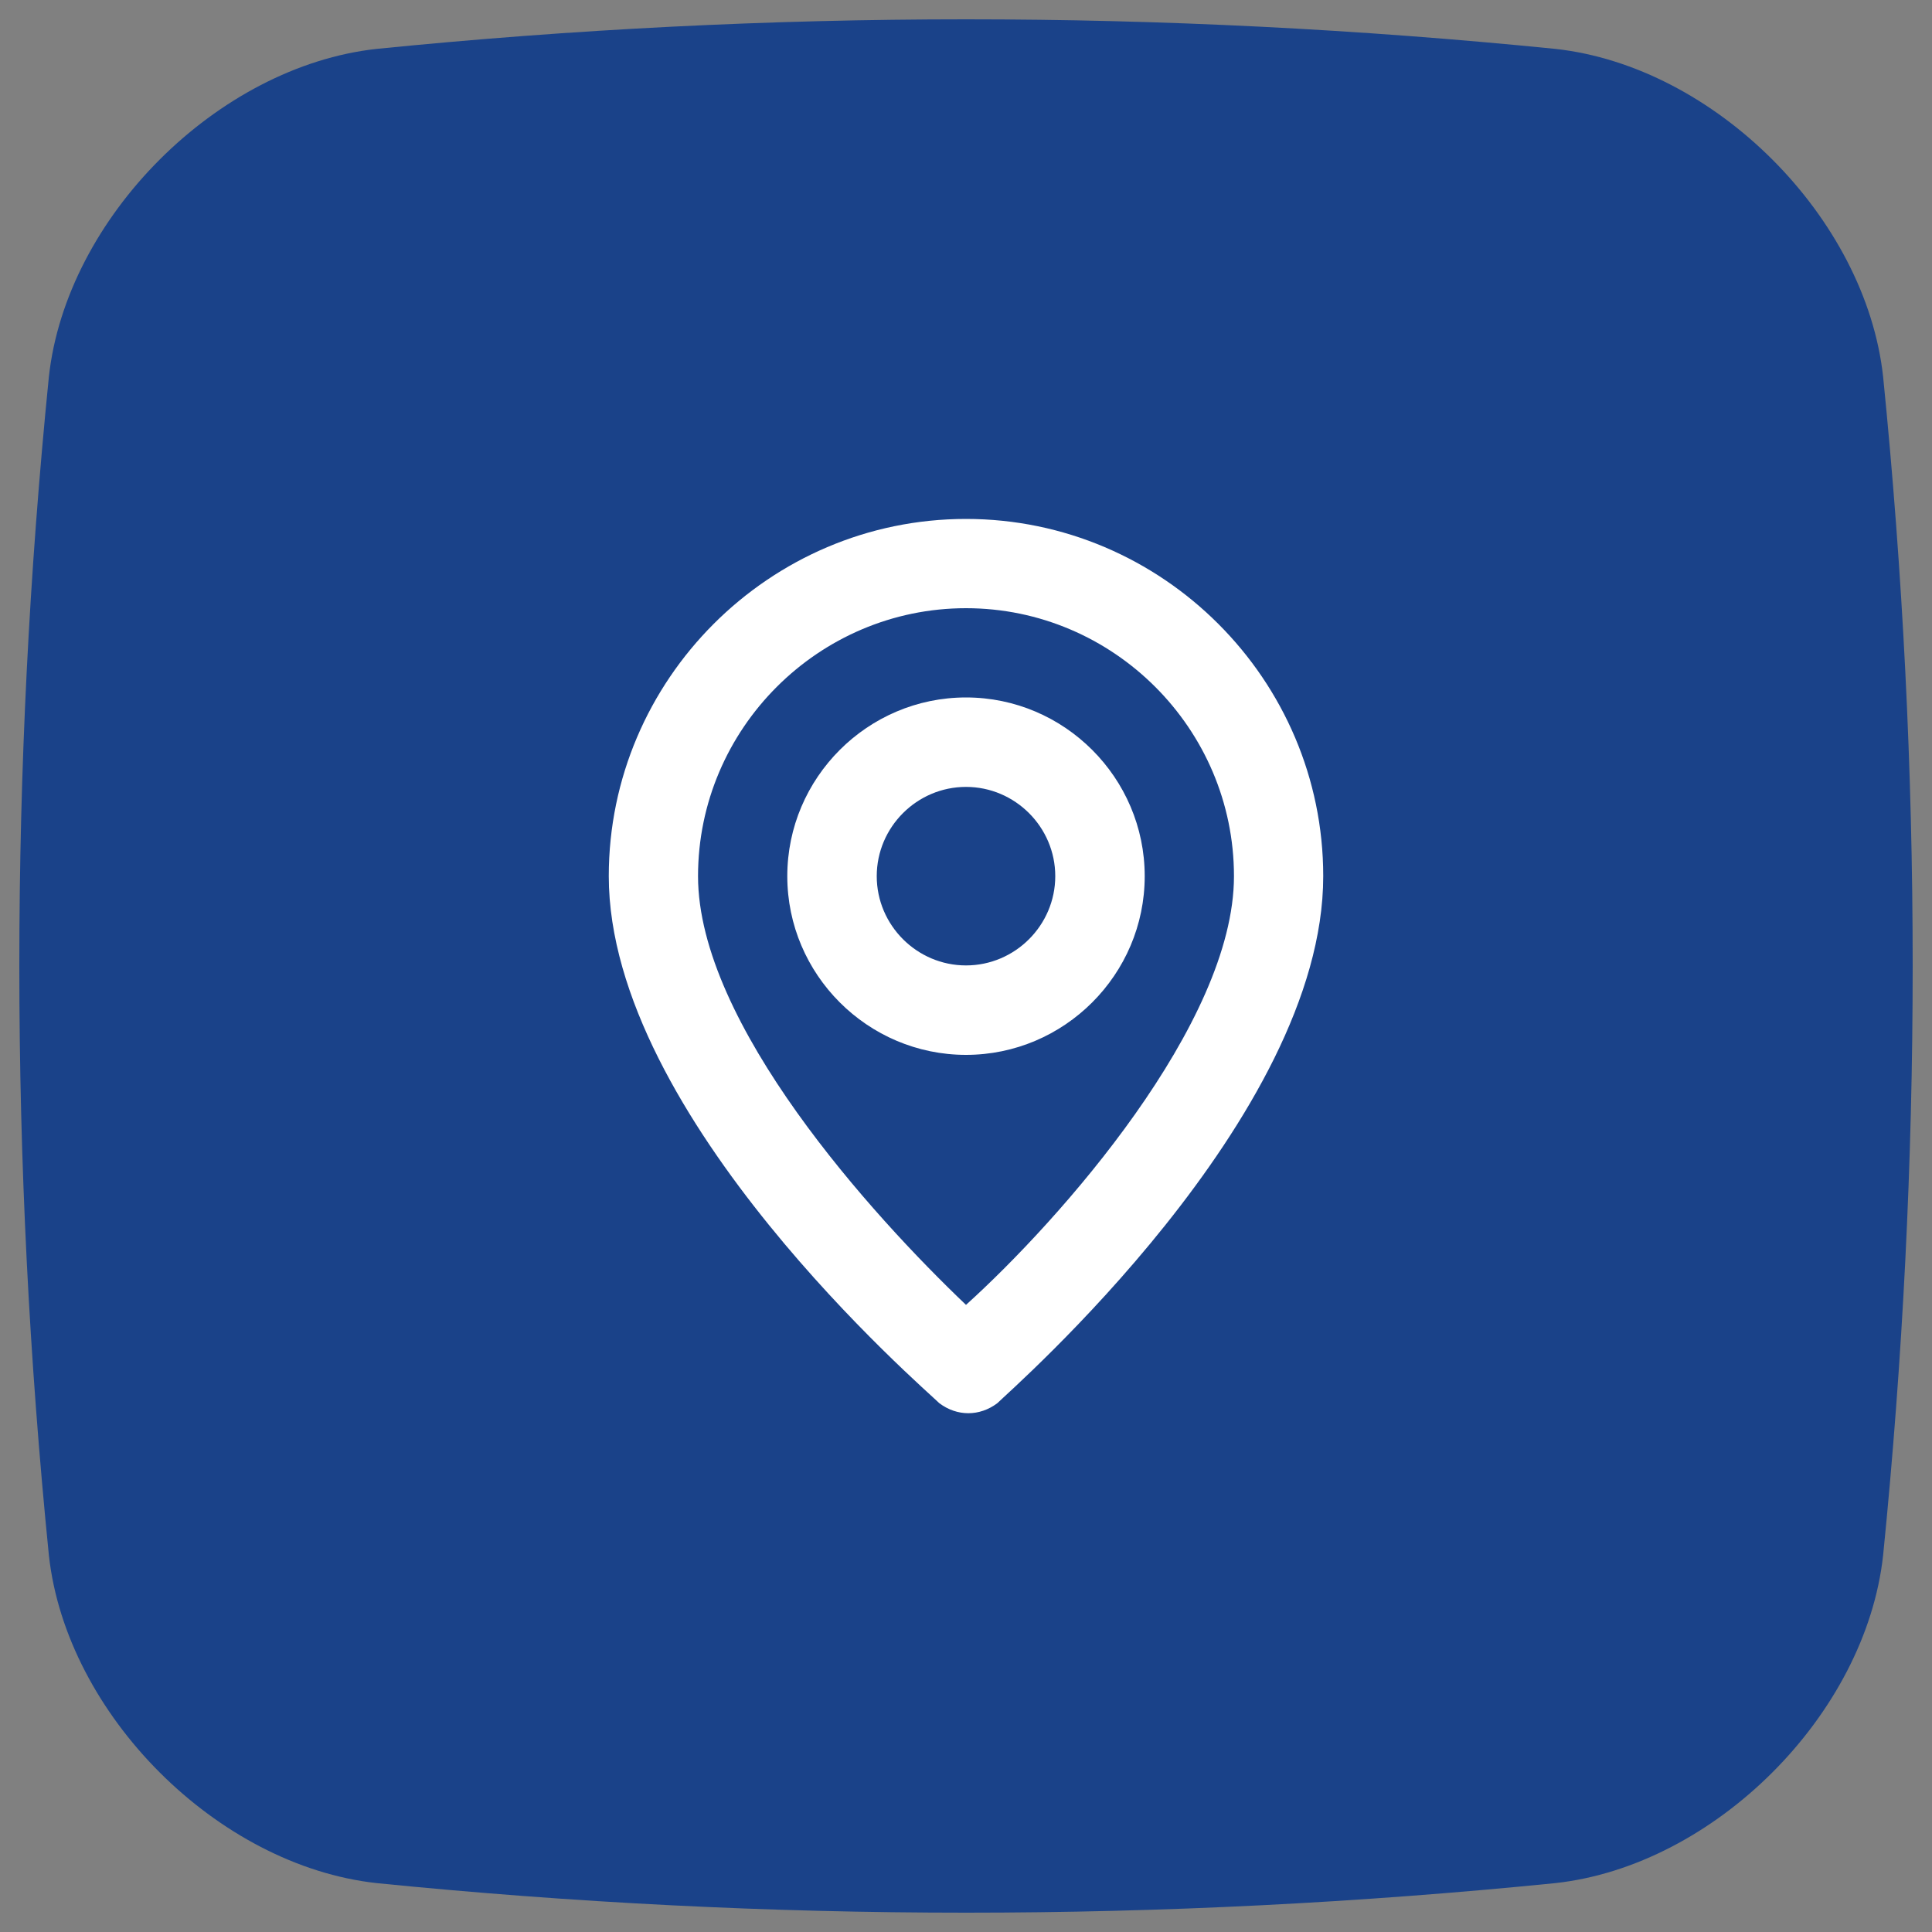
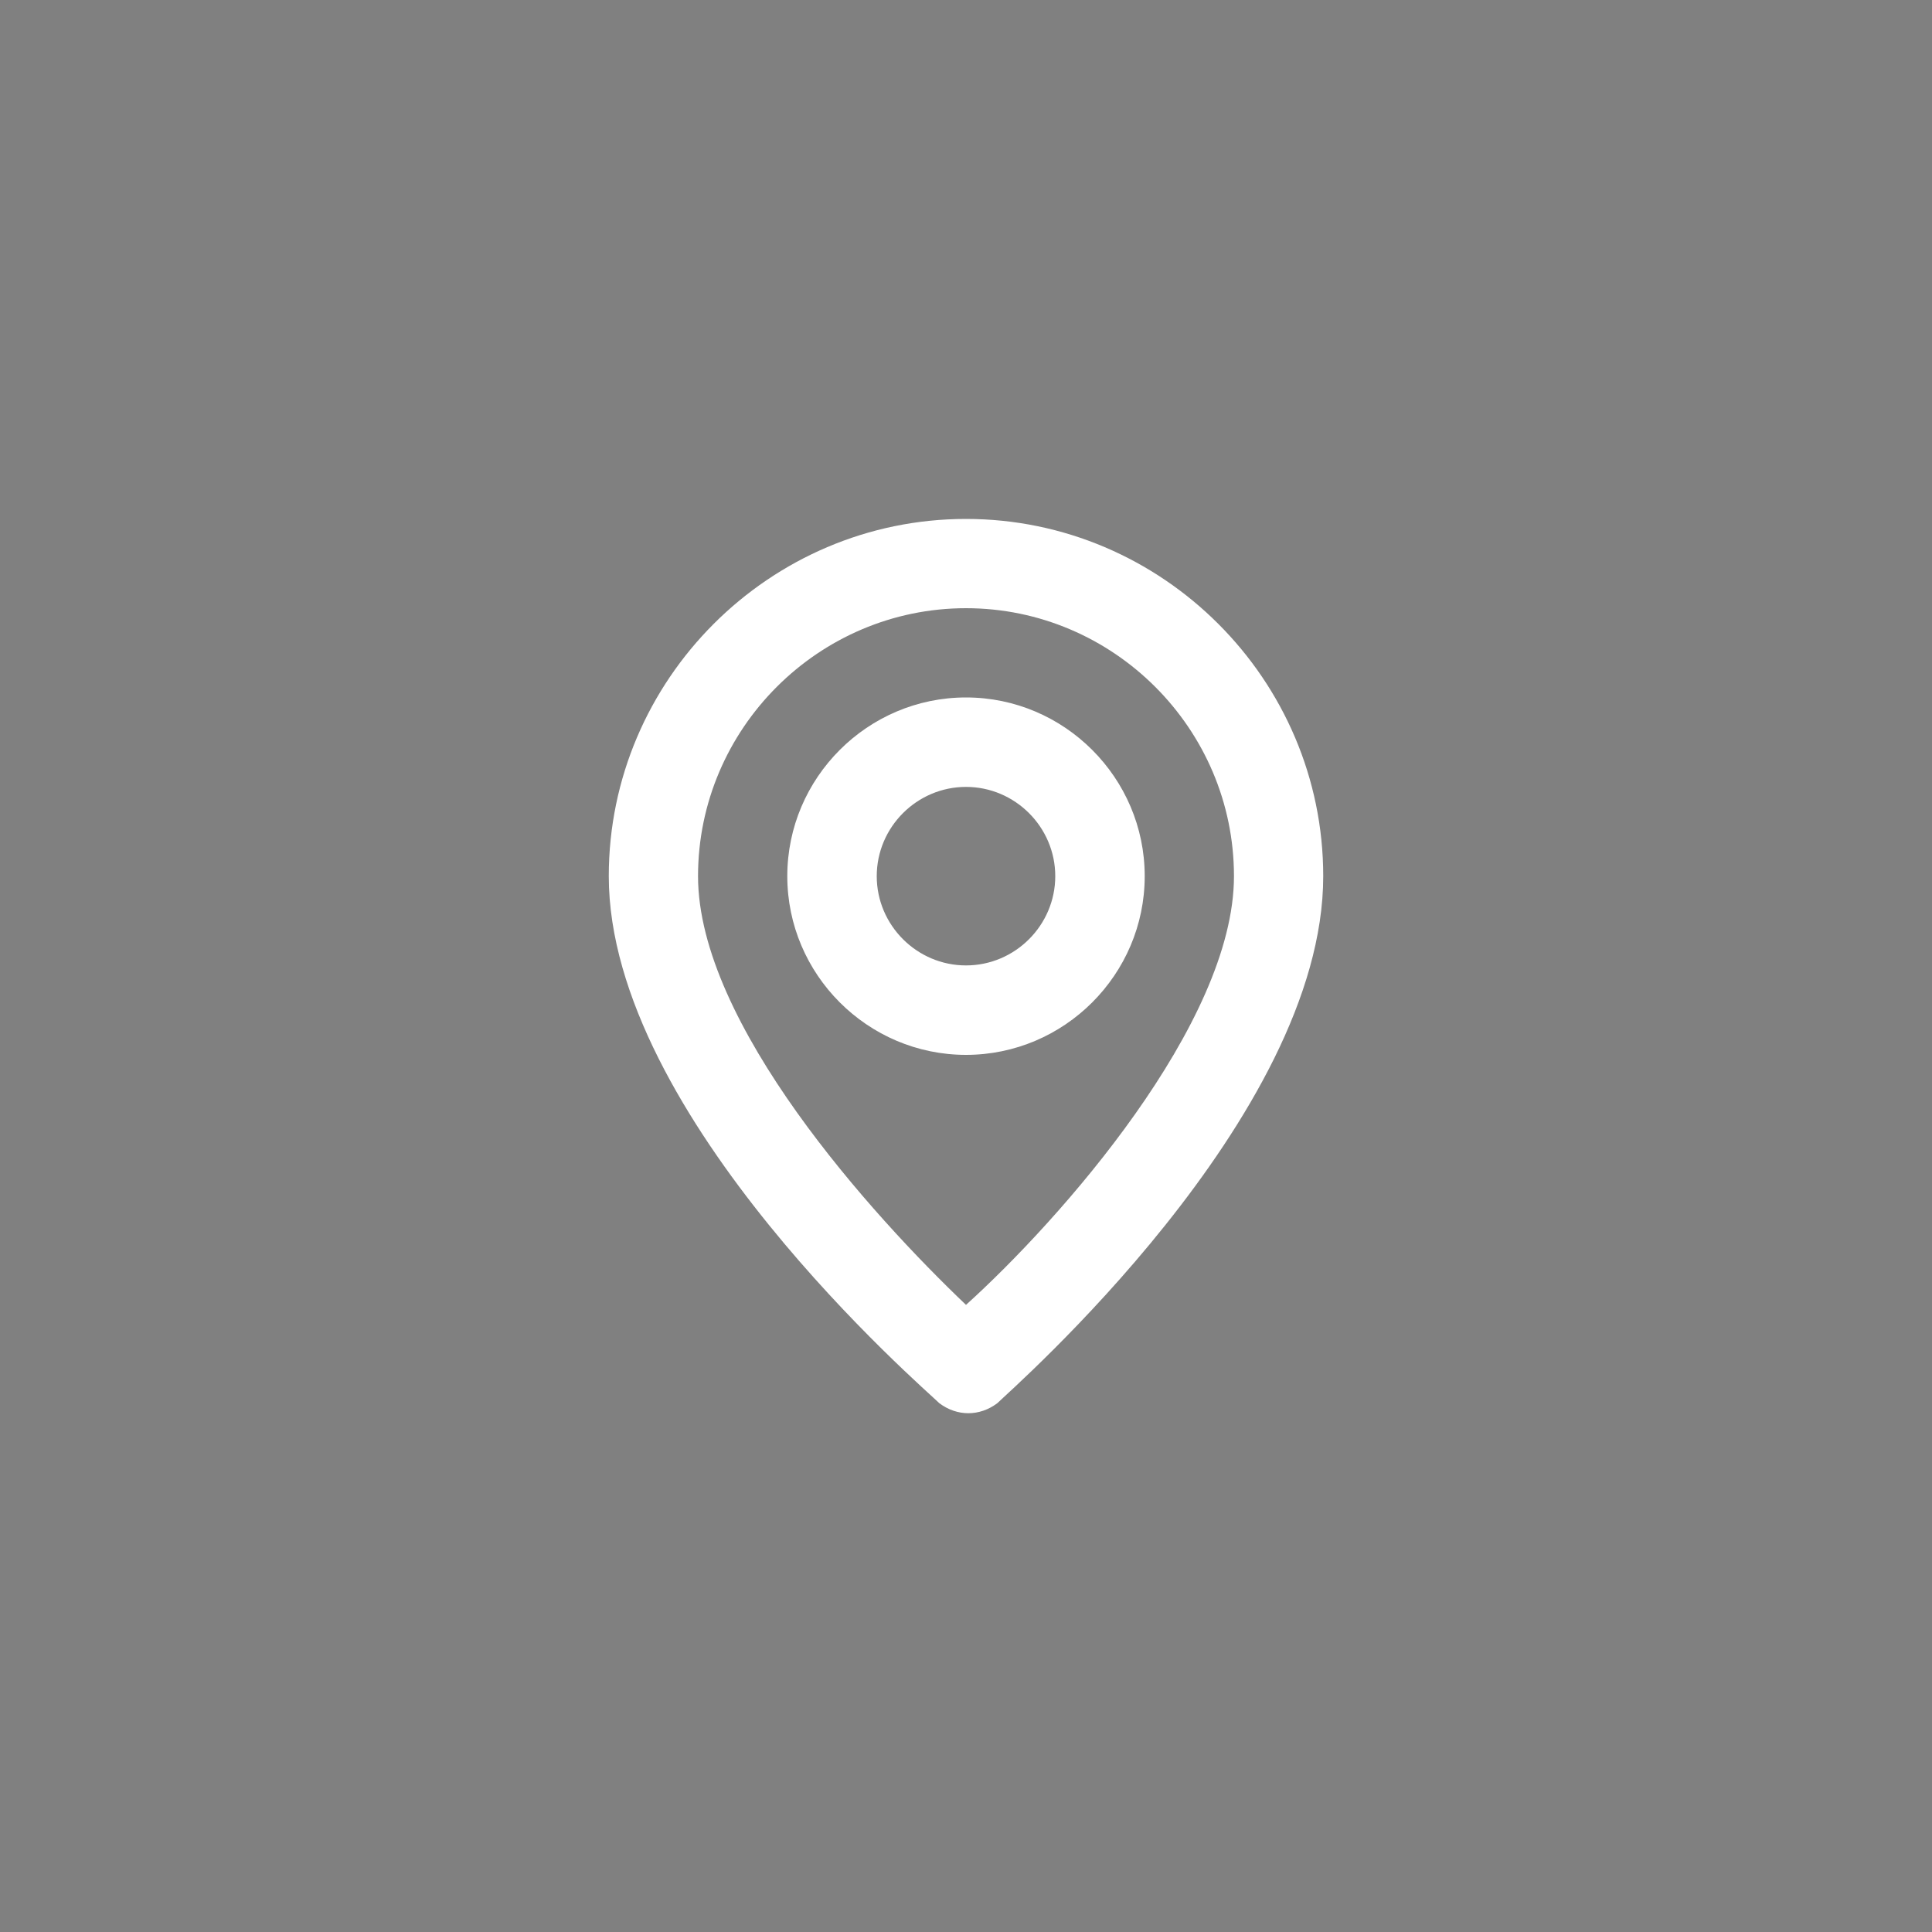
<svg xmlns="http://www.w3.org/2000/svg" id="Layer_34" data-name="Layer 34" viewBox="0 0 100 100">
  <rect x="0" y="0" width="100" height="100" fill="#808080" stroke="none" />
  <defs>
    <style>
      .cls-1 {
        fill: #1a4289;
      }

      .cls-1, .cls-2 {
        stroke-width: 0px;
      }

      .cls-2 {
        fill: #fff;
      }
    </style>
  </defs>
-   <path class="cls-1" d="M80.5,97.47c-20.33,2.04-40.66,2.04-61,0-8.24-.9-16.07-8.73-16.97-16.97C.49,60.17.49,39.83,2.53,19.5,3.43,11.26,11.26,3.43,19.5,2.53,39.83.49,60.17.49,80.5,2.53c8.25.9,16.07,8.73,16.97,16.97,2.04,20.33,2.04,40.66,0,61-.9,8.25-8.73,16.07-16.97,16.97Z" />
-   <path class="cls-2" d="M50,26.86c-10.17,0-18.49,8.32-18.49,18.49,0,12.48,16.41,26.58,17.11,27.28.92.69,2.08.69,3,0,.69-.69,16.87-14.79,16.87-27.28,0-10.17-8.32-18.49-18.49-18.49ZM50,67.54c-4.85-4.62-13.87-14.56-13.87-22.19s6.24-13.87,13.87-13.87,13.87,6.24,13.87,13.87-9.01,17.8-13.87,22.19ZM50,36.1c-5.09,0-9.25,4.16-9.25,9.25s4.16,9.25,9.25,9.25,9.25-4.16,9.25-9.25-4.16-9.25-9.25-9.25ZM50,49.97c-2.54,0-4.62-2.08-4.62-4.62s2.08-4.62,4.62-4.62,4.62,2.08,4.62,4.62-2.08,4.62-4.62,4.62Z" />
+   <path class="cls-2" d="M50,26.86c-10.17,0-18.49,8.32-18.49,18.49,0,12.48,16.41,26.58,17.11,27.28.92.69,2.08.69,3,0,.69-.69,16.87-14.79,16.87-27.28,0-10.17-8.32-18.49-18.49-18.49M50,67.54c-4.85-4.62-13.87-14.56-13.87-22.19s6.24-13.87,13.87-13.87,13.87,6.24,13.87,13.87-9.01,17.8-13.87,22.19ZM50,36.1c-5.09,0-9.25,4.16-9.25,9.25s4.16,9.25,9.25,9.25,9.25-4.16,9.25-9.25-4.16-9.25-9.25-9.25ZM50,49.97c-2.54,0-4.62-2.08-4.62-4.62s2.08-4.62,4.62-4.62,4.62,2.08,4.62,4.62-2.08,4.62-4.62,4.62Z" />
</svg>